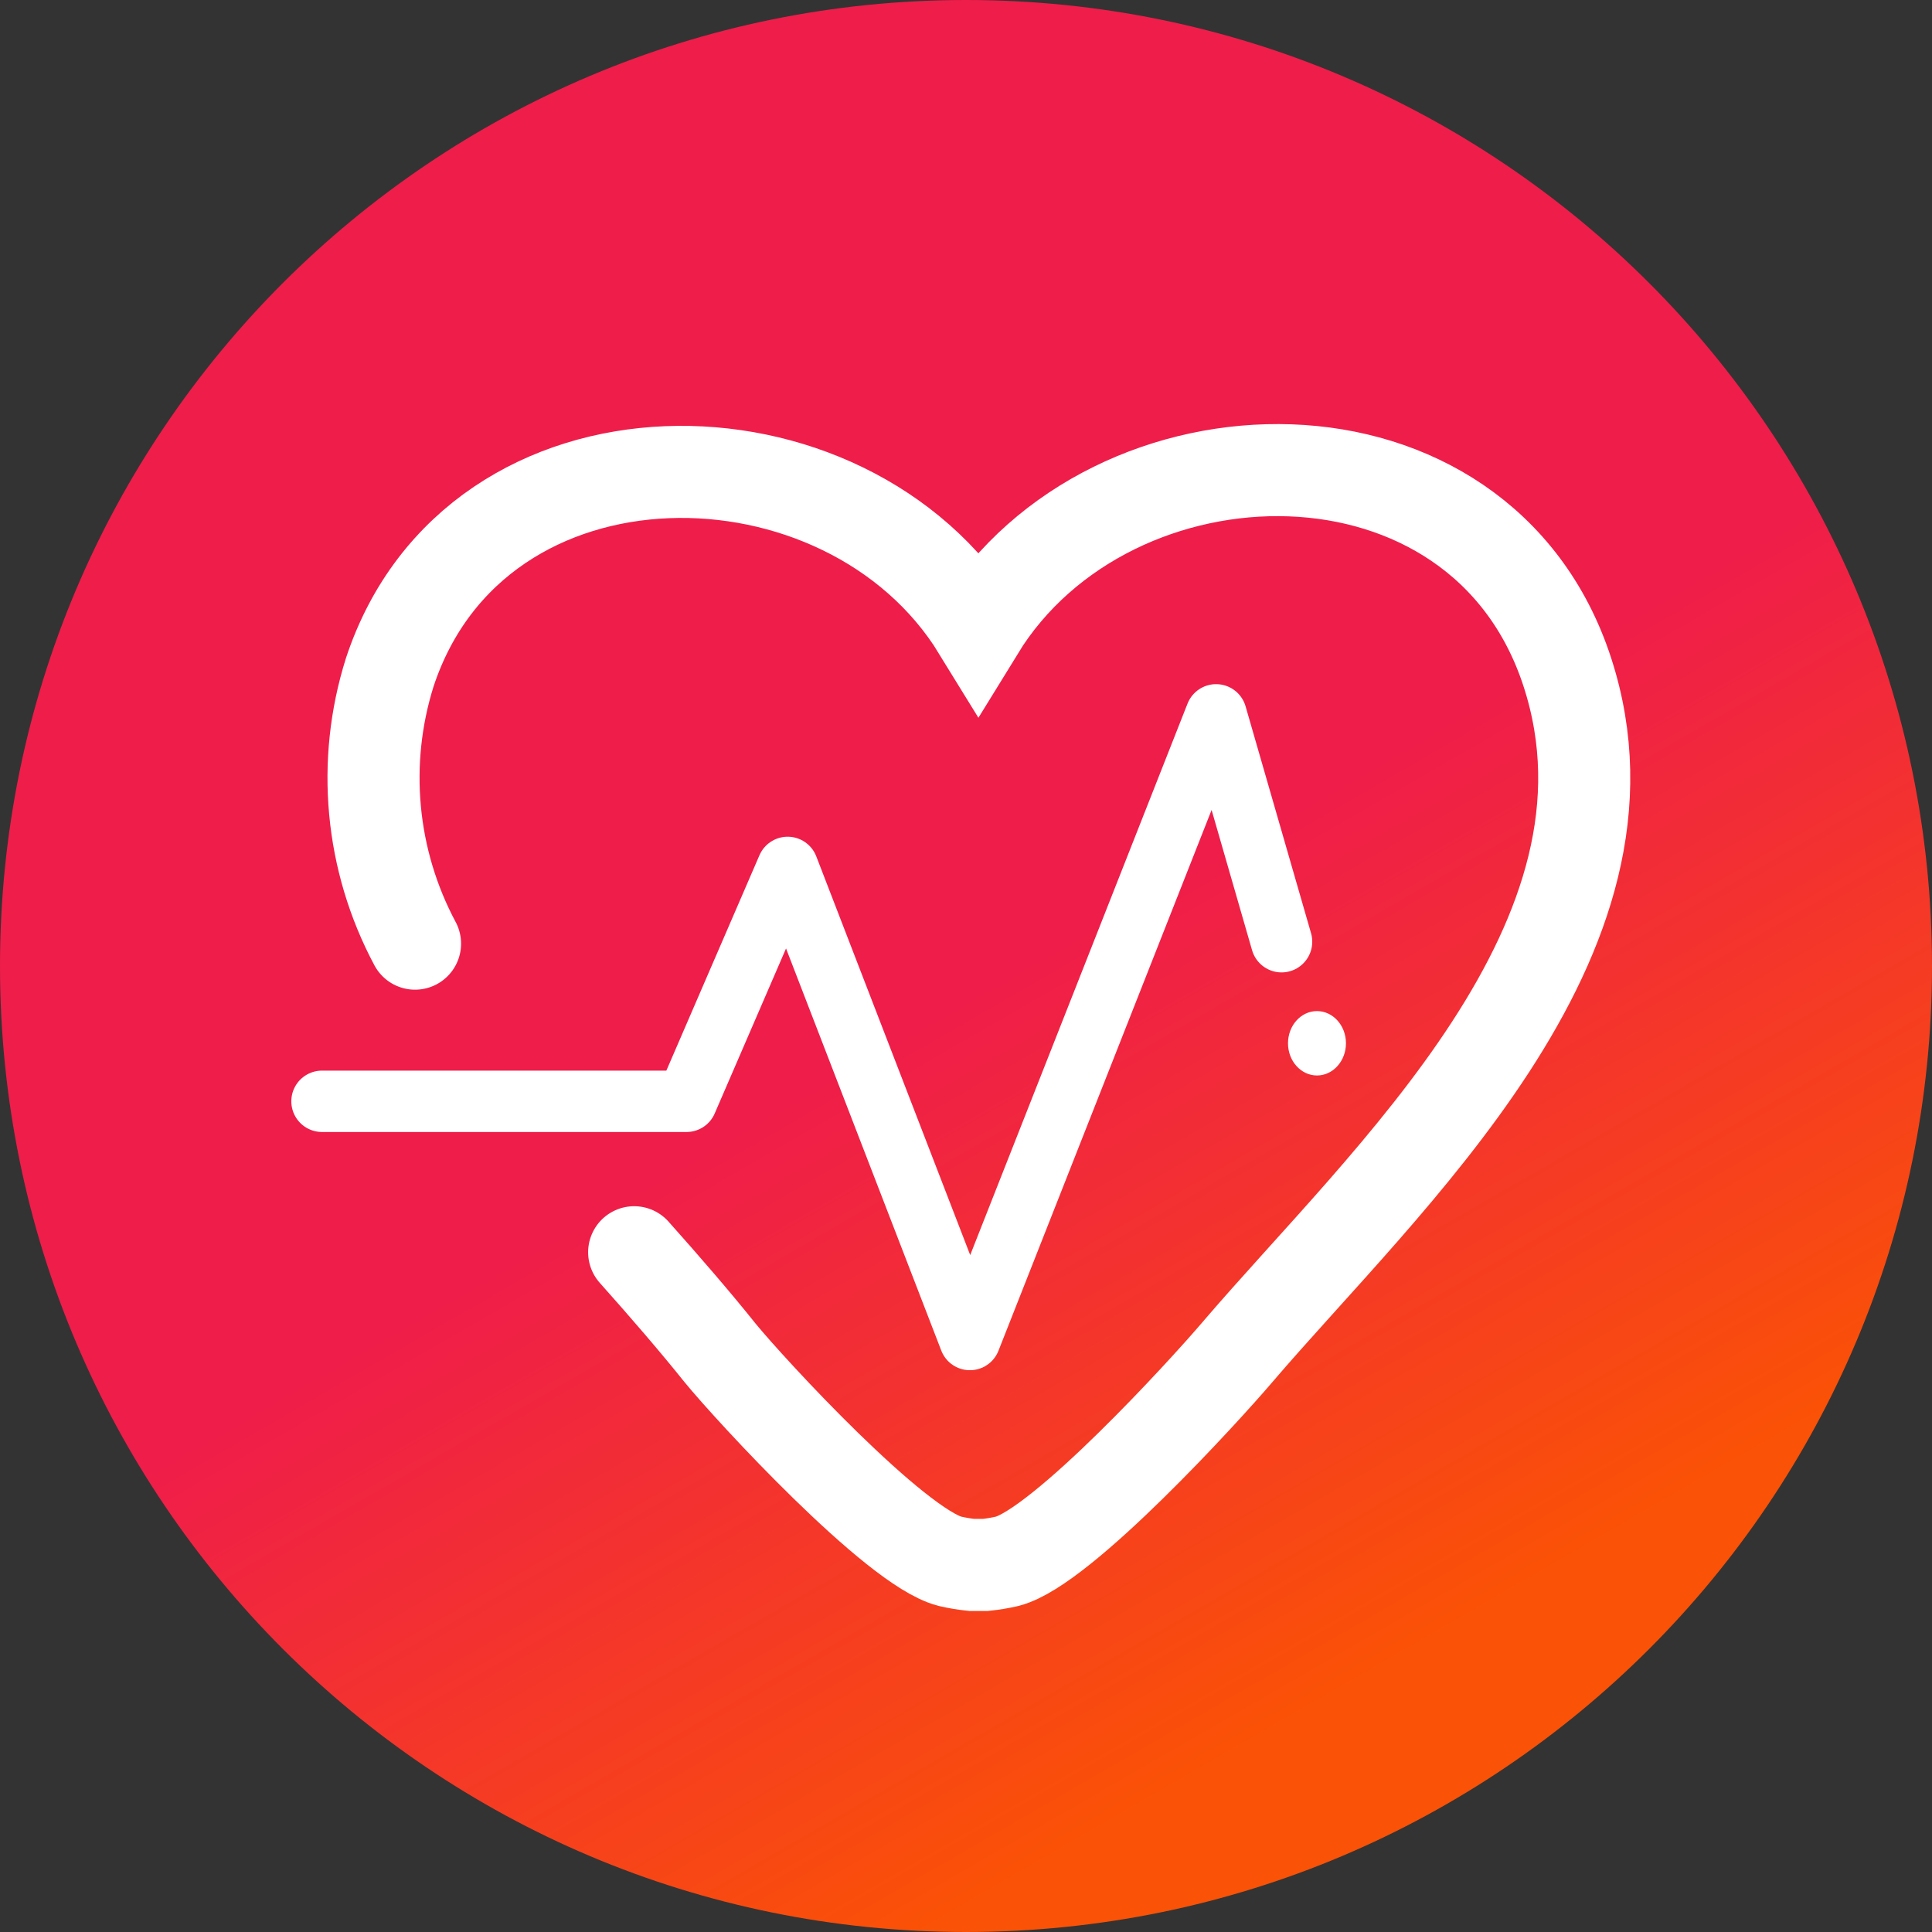
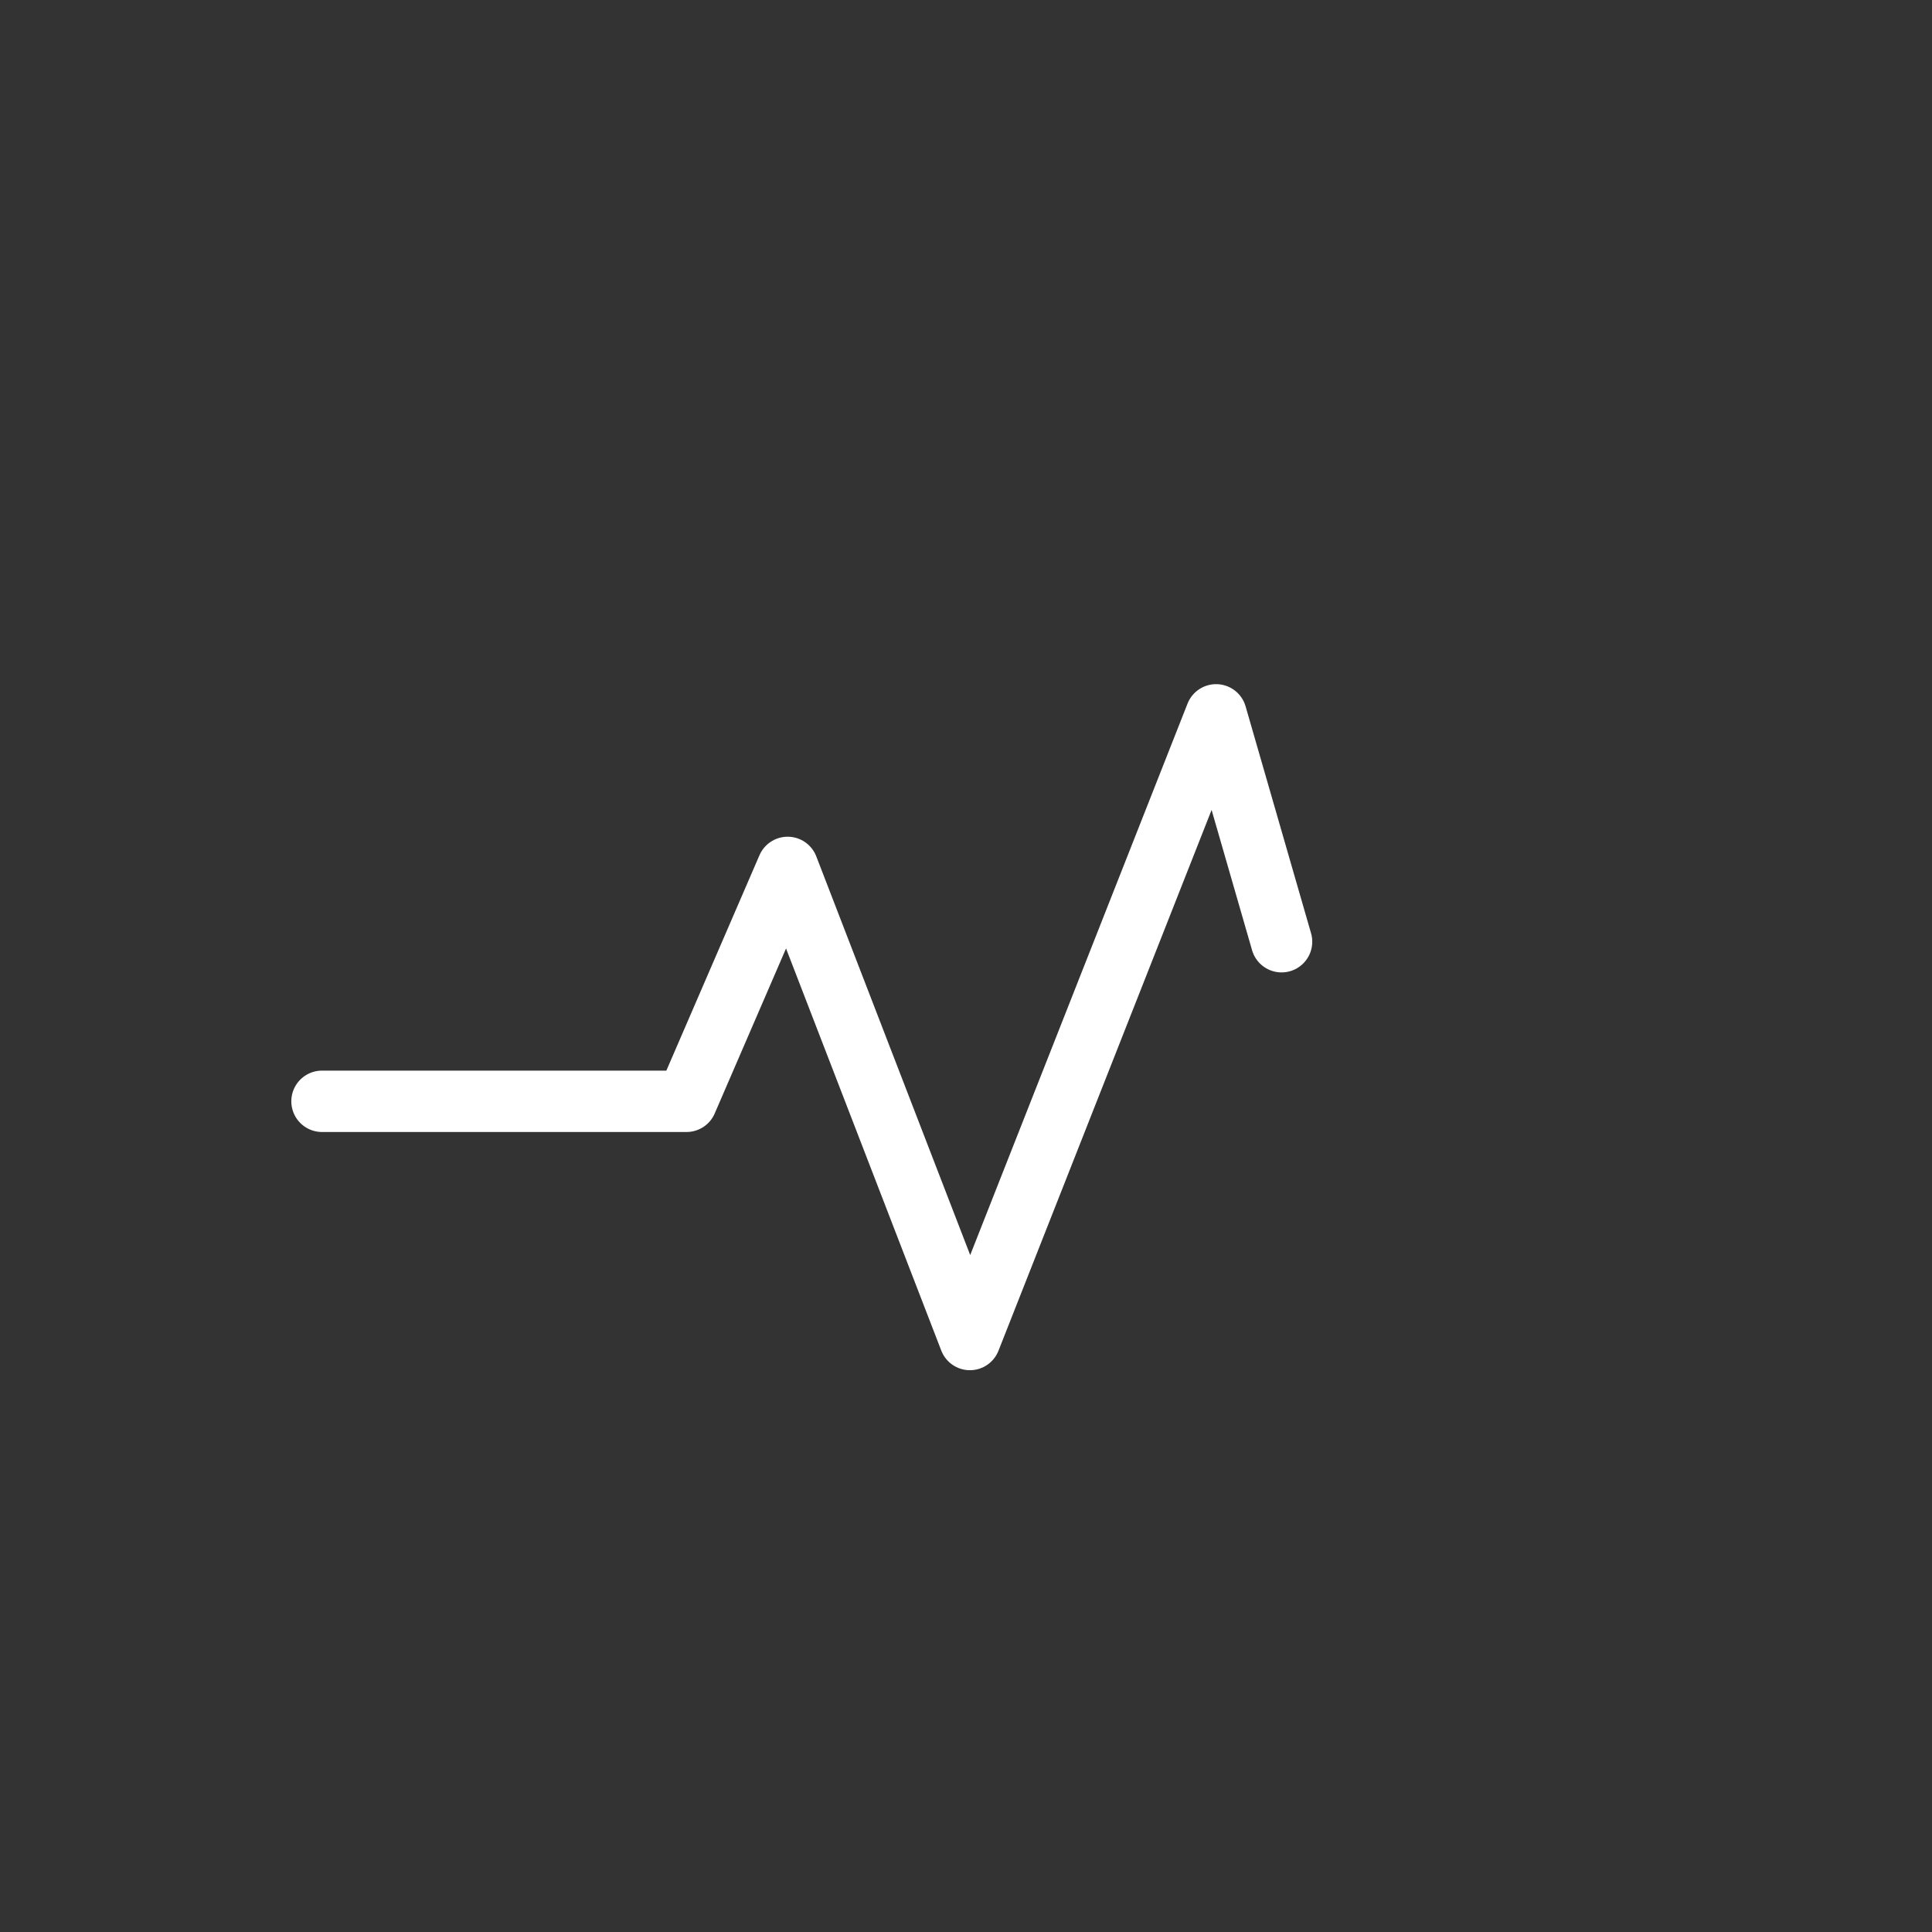
<svg xmlns="http://www.w3.org/2000/svg" width="300" height="300" overflow="hidden">
  <rect width="100%" height="100%" fill="#333333" stroke="none" />
  <defs>
    <clipPath id="clip0">
      <rect x="51" y="1189" width="300" height="300" />
    </clipPath>
    <linearGradient x1="98.548" y1="1161.55" x2="303.452" y2="1516.45" gradientUnits="userSpaceOnUse" spreadMethod="reflect" id="fill1">
      <stop offset="0" stop-color="#EF1D4A" />
      <stop offset="0.51" stop-color="#EF1D4A" />
      <stop offset="0.81" stop-color="#FA5206" />
      <stop offset="1" stop-color="#FA5206" />
    </linearGradient>
  </defs>
  <g clip-path="url(#clip0)" transform="translate(-51 -1189)">
-     <path d="M51 1339C51 1256.16 118.157 1189 201 1189 283.843 1189 351 1256.16 351 1339 351 1421.84 283.843 1489 201 1489 118.157 1489 51 1421.84 51 1339Z" fill="url(#fill1)" fill-rule="evenodd" />
-     <path d="M149.473 1383.45C154.258 1388.81 159.044 1394.36 162.824 1399.09 167.61 1404.93 190.007 1429.23 198.478 1431.43 199.597 1431.69 200.732 1431.88 201.876 1432L204.029 1432C205.173 1431.88 206.307 1431.69 207.427 1431.43 215.898 1429.23 238.055 1404.93 243.032 1399.09 266.243 1371.93 307.83 1334.76 294.382 1293.39 280.935 1252.01 223.459 1253.35 202.928 1286.79 182.398 1253.35 124.922 1252.78 111.522 1293.39 107.112 1307.39 108.526 1322.58 115.446 1335.53" stroke="#FFFFFF" stroke-width="14.297" stroke-linecap="round" stroke-miterlimit="8" fill="none" fill-rule="evenodd" />
    <path d="M101 1360.01 157.603 1360.01 173.305 1323.69 201.606 1397 239.835 1300 250 1335.23" stroke="#FFFFFF" stroke-width="9.531" stroke-linecap="round" stroke-linejoin="round" stroke-miterlimit="10" fill="none" fill-rule="evenodd" />
-     <path d="M260 1351C260 1353.76 257.985 1356 255.5 1356 253.015 1356 251 1353.76 251 1351 251 1348.24 253.015 1346 255.5 1346 257.985 1346 260 1348.24 260 1351Z" fill="#FFFFFF" fill-rule="evenodd" />
+     <path d="M260 1351Z" fill="#FFFFFF" fill-rule="evenodd" />
  </g>
</svg>